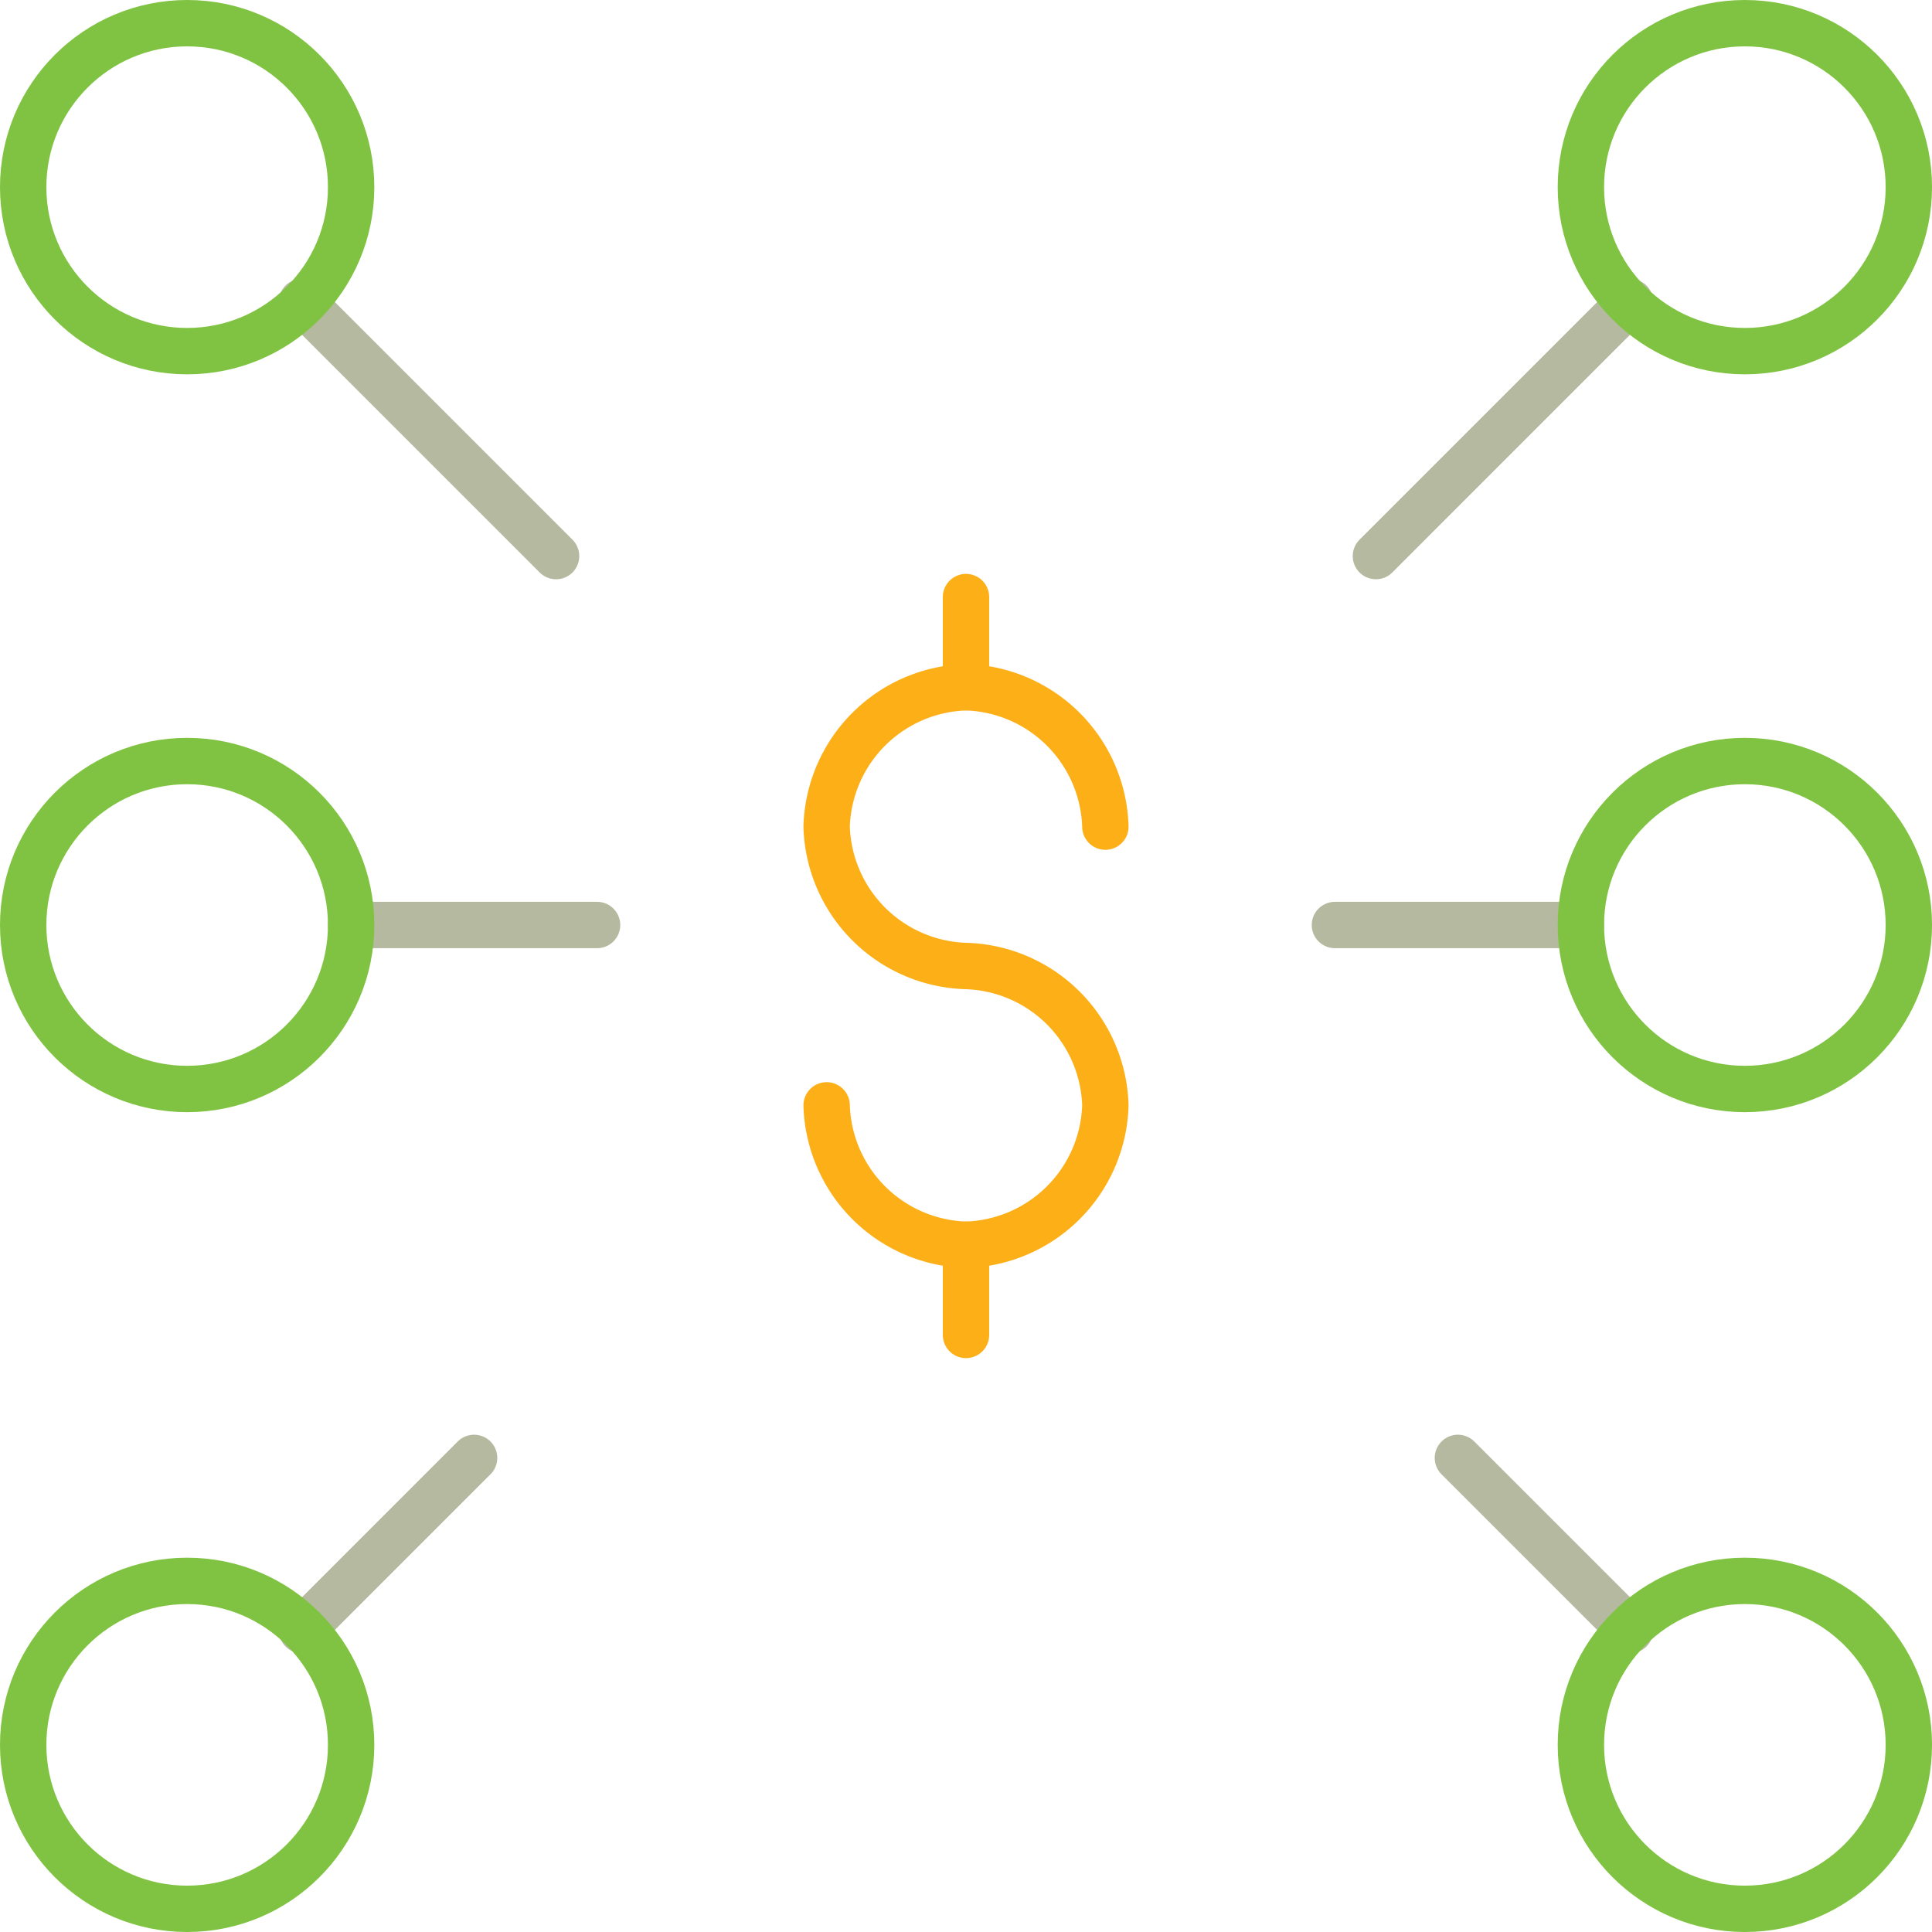
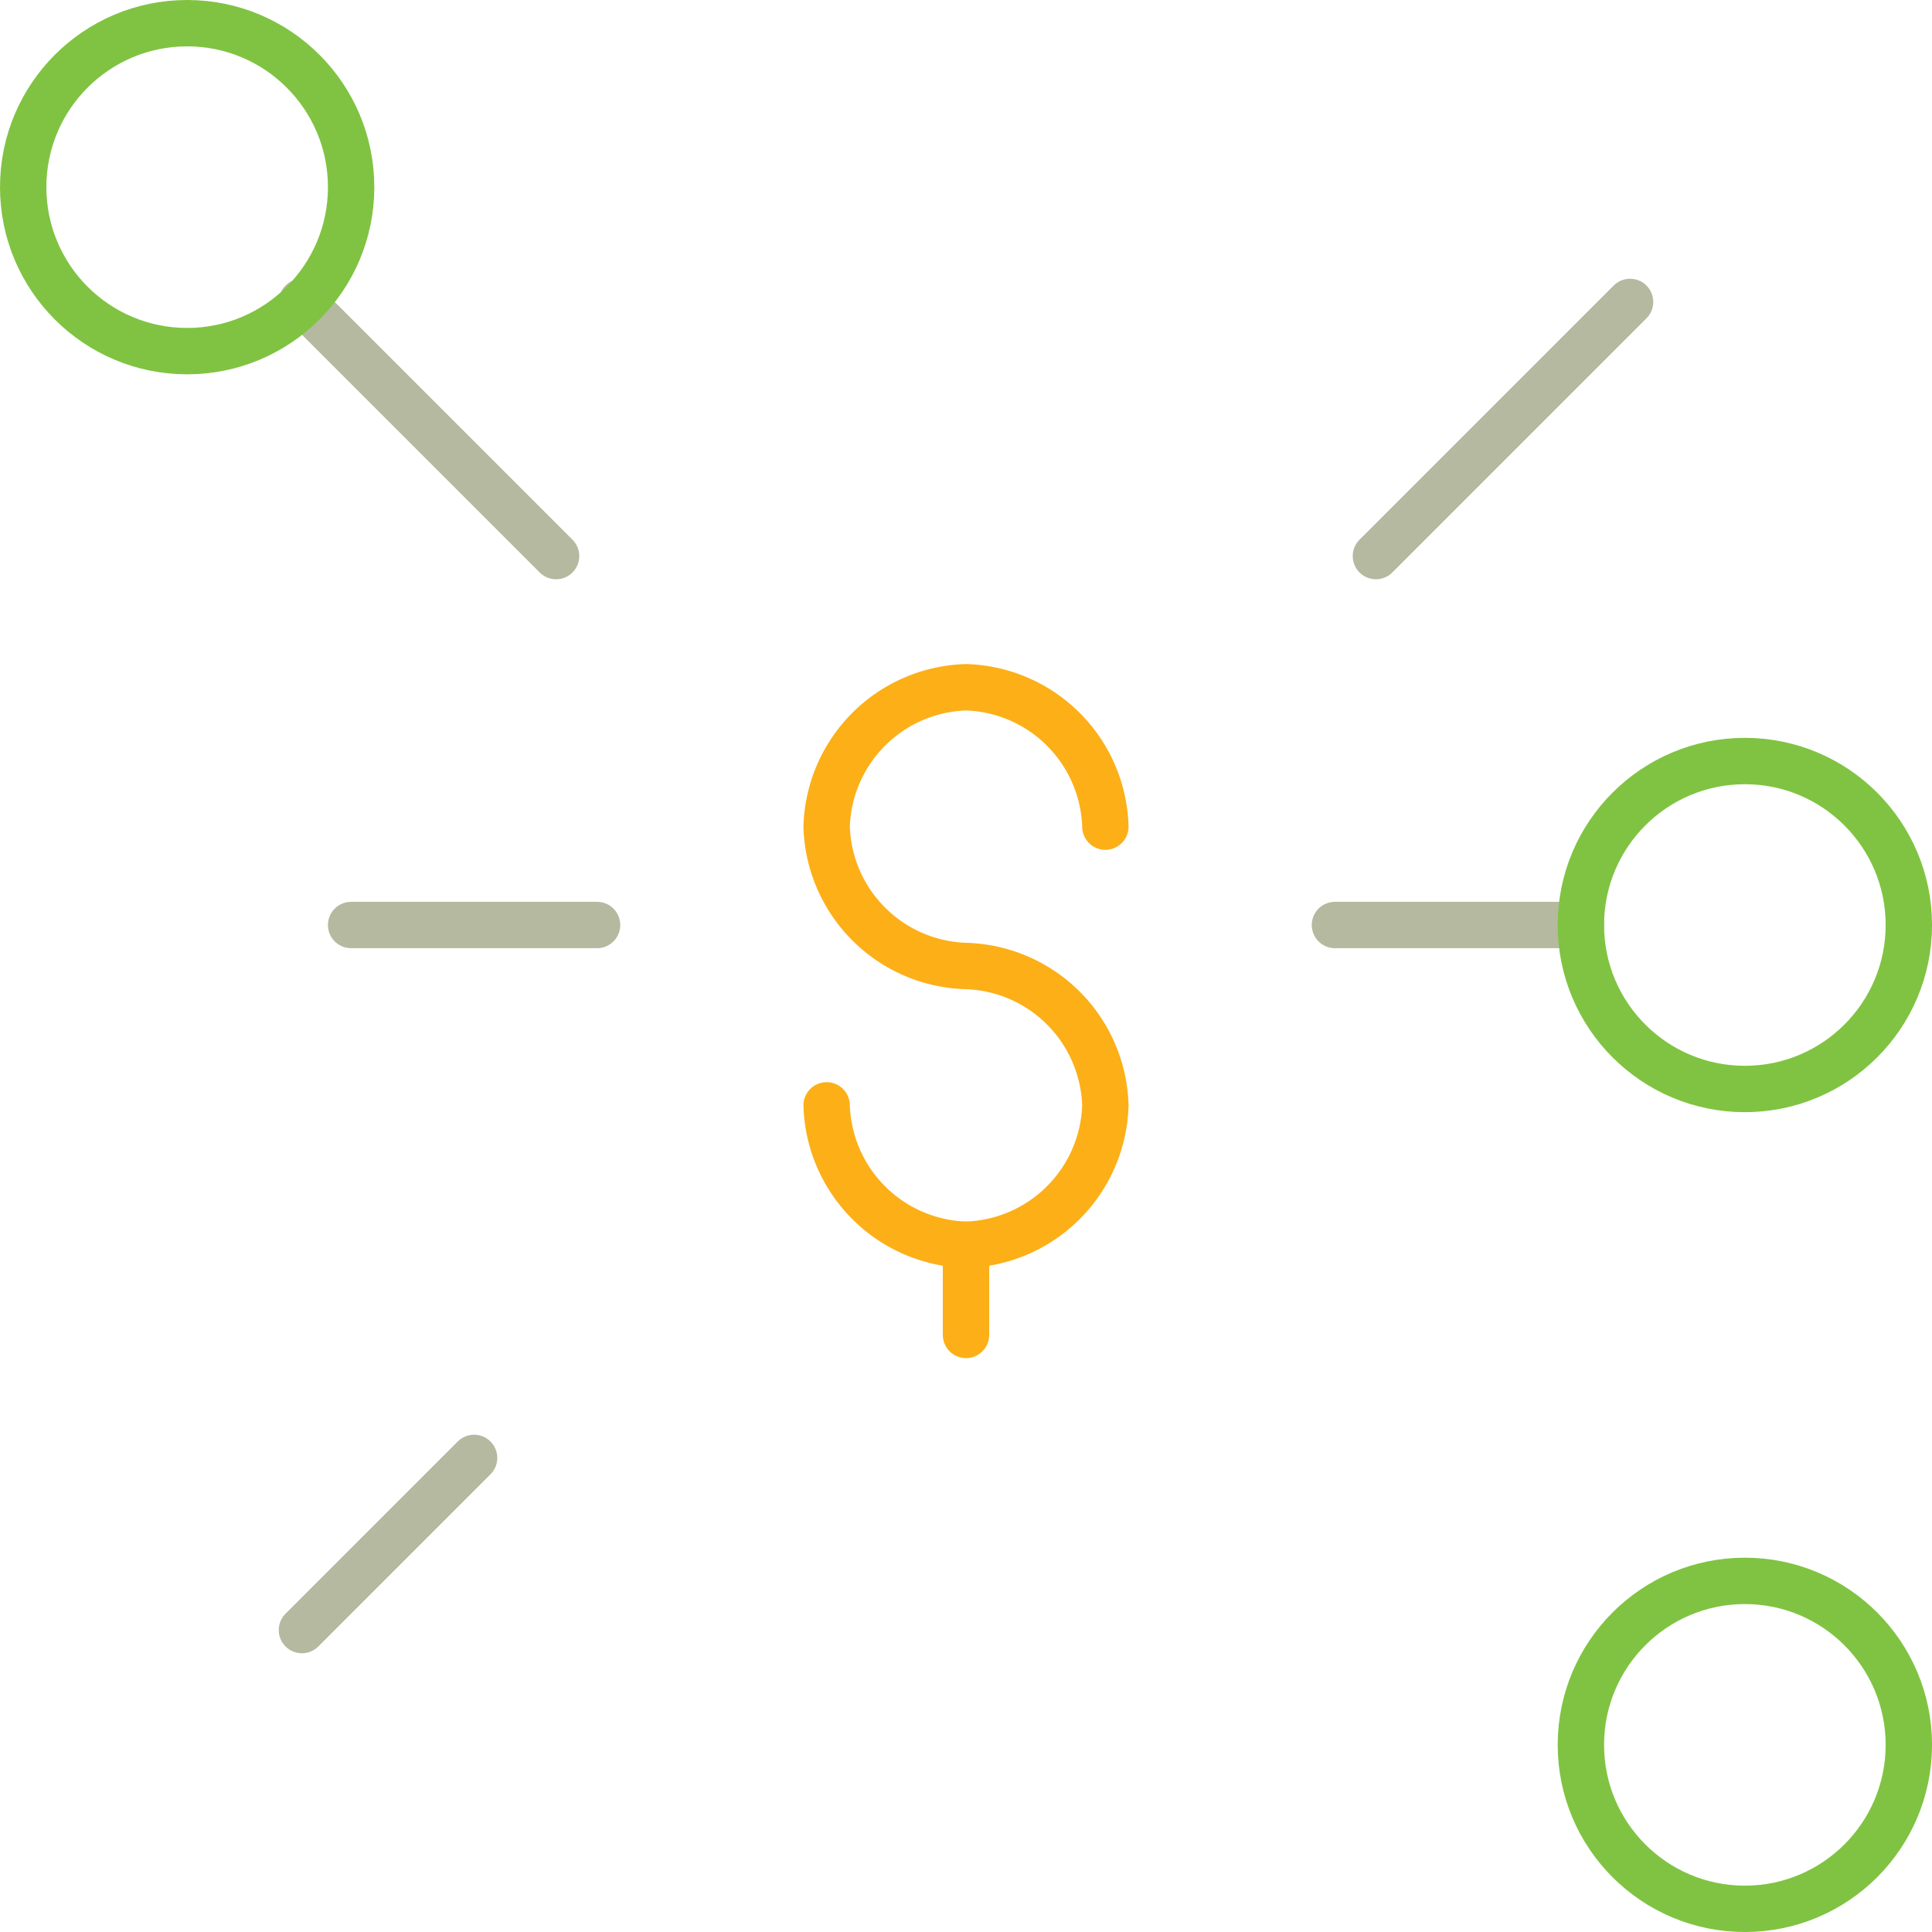
<svg xmlns="http://www.w3.org/2000/svg" viewBox="-12615.5 -18811.5 125 125">
  <defs>
    <style>
      .cls-1, .cls-2, .cls-3 {
        fill: none;
        stroke-linecap: round;
        stroke-linejoin: round;
        stroke-miterlimit: 10;
        stroke-width: 3px;
      }

      .cls-1 {
        stroke: #b5b99f;
      }

      .cls-2 {
        stroke: #80c342;
      }

      .cls-3 {
        stroke: #fcaf17;
      }
    </style>
  </defs>
  <g id="Symbol_38_1" data-name="Symbol 38 – 1" transform="translate(-13177 -20490)">
    <line id="Line_249" data-name="Line 249" class="cls-1" y1="16.443" x2="16.443" transform="translate(650.522 1698.035)" />
-     <circle id="Ellipse_826" data-name="Ellipse 826" class="cls-2" cx="10.609" cy="10.609" r="10.609" transform="translate(663.783 1680)" />
-     <line id="Line_250" data-name="Line 250" class="cls-1" x2="11.139" y2="11.139" transform="translate(655.826 1772.826)" />
    <circle id="Ellipse_827" data-name="Ellipse 827" class="cls-2" cx="10.609" cy="10.609" r="10.609" transform="translate(663.783 1780.783)" />
    <line id="Line_251" data-name="Line 251" class="cls-1" x1="16.443" y1="16.443" transform="translate(581.035 1698.035)" />
    <circle id="Ellipse_828" data-name="Ellipse 828" class="cls-2" cx="10.609" cy="10.609" r="10.609" transform="translate(563 1680)" />
    <line id="Line_252" data-name="Line 252" class="cls-1" x1="11.139" y2="11.139" transform="translate(581.035 1772.826)" />
-     <circle id="Ellipse_829" data-name="Ellipse 829" class="cls-2" cx="10.609" cy="10.609" r="10.609" transform="translate(563 1780.783)" />
    <line id="Line_253" data-name="Line 253" class="cls-1" x2="15.913" transform="translate(647.87 1738.348)" />
    <circle id="Ellipse_830" data-name="Ellipse 830" class="cls-2" cx="10.609" cy="10.609" r="10.609" transform="translate(663.783 1727.739)" />
    <line id="Line_254" data-name="Line 254" class="cls-1" x1="15.913" transform="translate(584.217 1738.348)" />
-     <circle id="Ellipse_831" data-name="Ellipse 831" class="cls-2" cx="10.609" cy="10.609" r="10.609" transform="translate(563 1727.739)" />
    <path id="Path_1025" data-name="Path 1025" class="cls-3" d="M10.3,35.652a9.3,9.3,0,0,0,9.017,9.017,9.3,9.3,0,0,0,9.017-9.017,9.3,9.3,0,0,0-9.017-9.017A9.3,9.3,0,0,1,10.3,17.617,9.3,9.3,0,0,1,19.317,8.6a9.3,9.3,0,0,1,9.017,9.017" transform="translate(604.683 1714.365)" />
    <line id="Line_255" data-name="Line 255" class="cls-3" y2="5.835" transform="translate(624 1759.035)" />
-     <line id="Line_256" data-name="Line 256" class="cls-3" y2="5.835" transform="translate(624 1717.13)" />
  </g>
</svg>